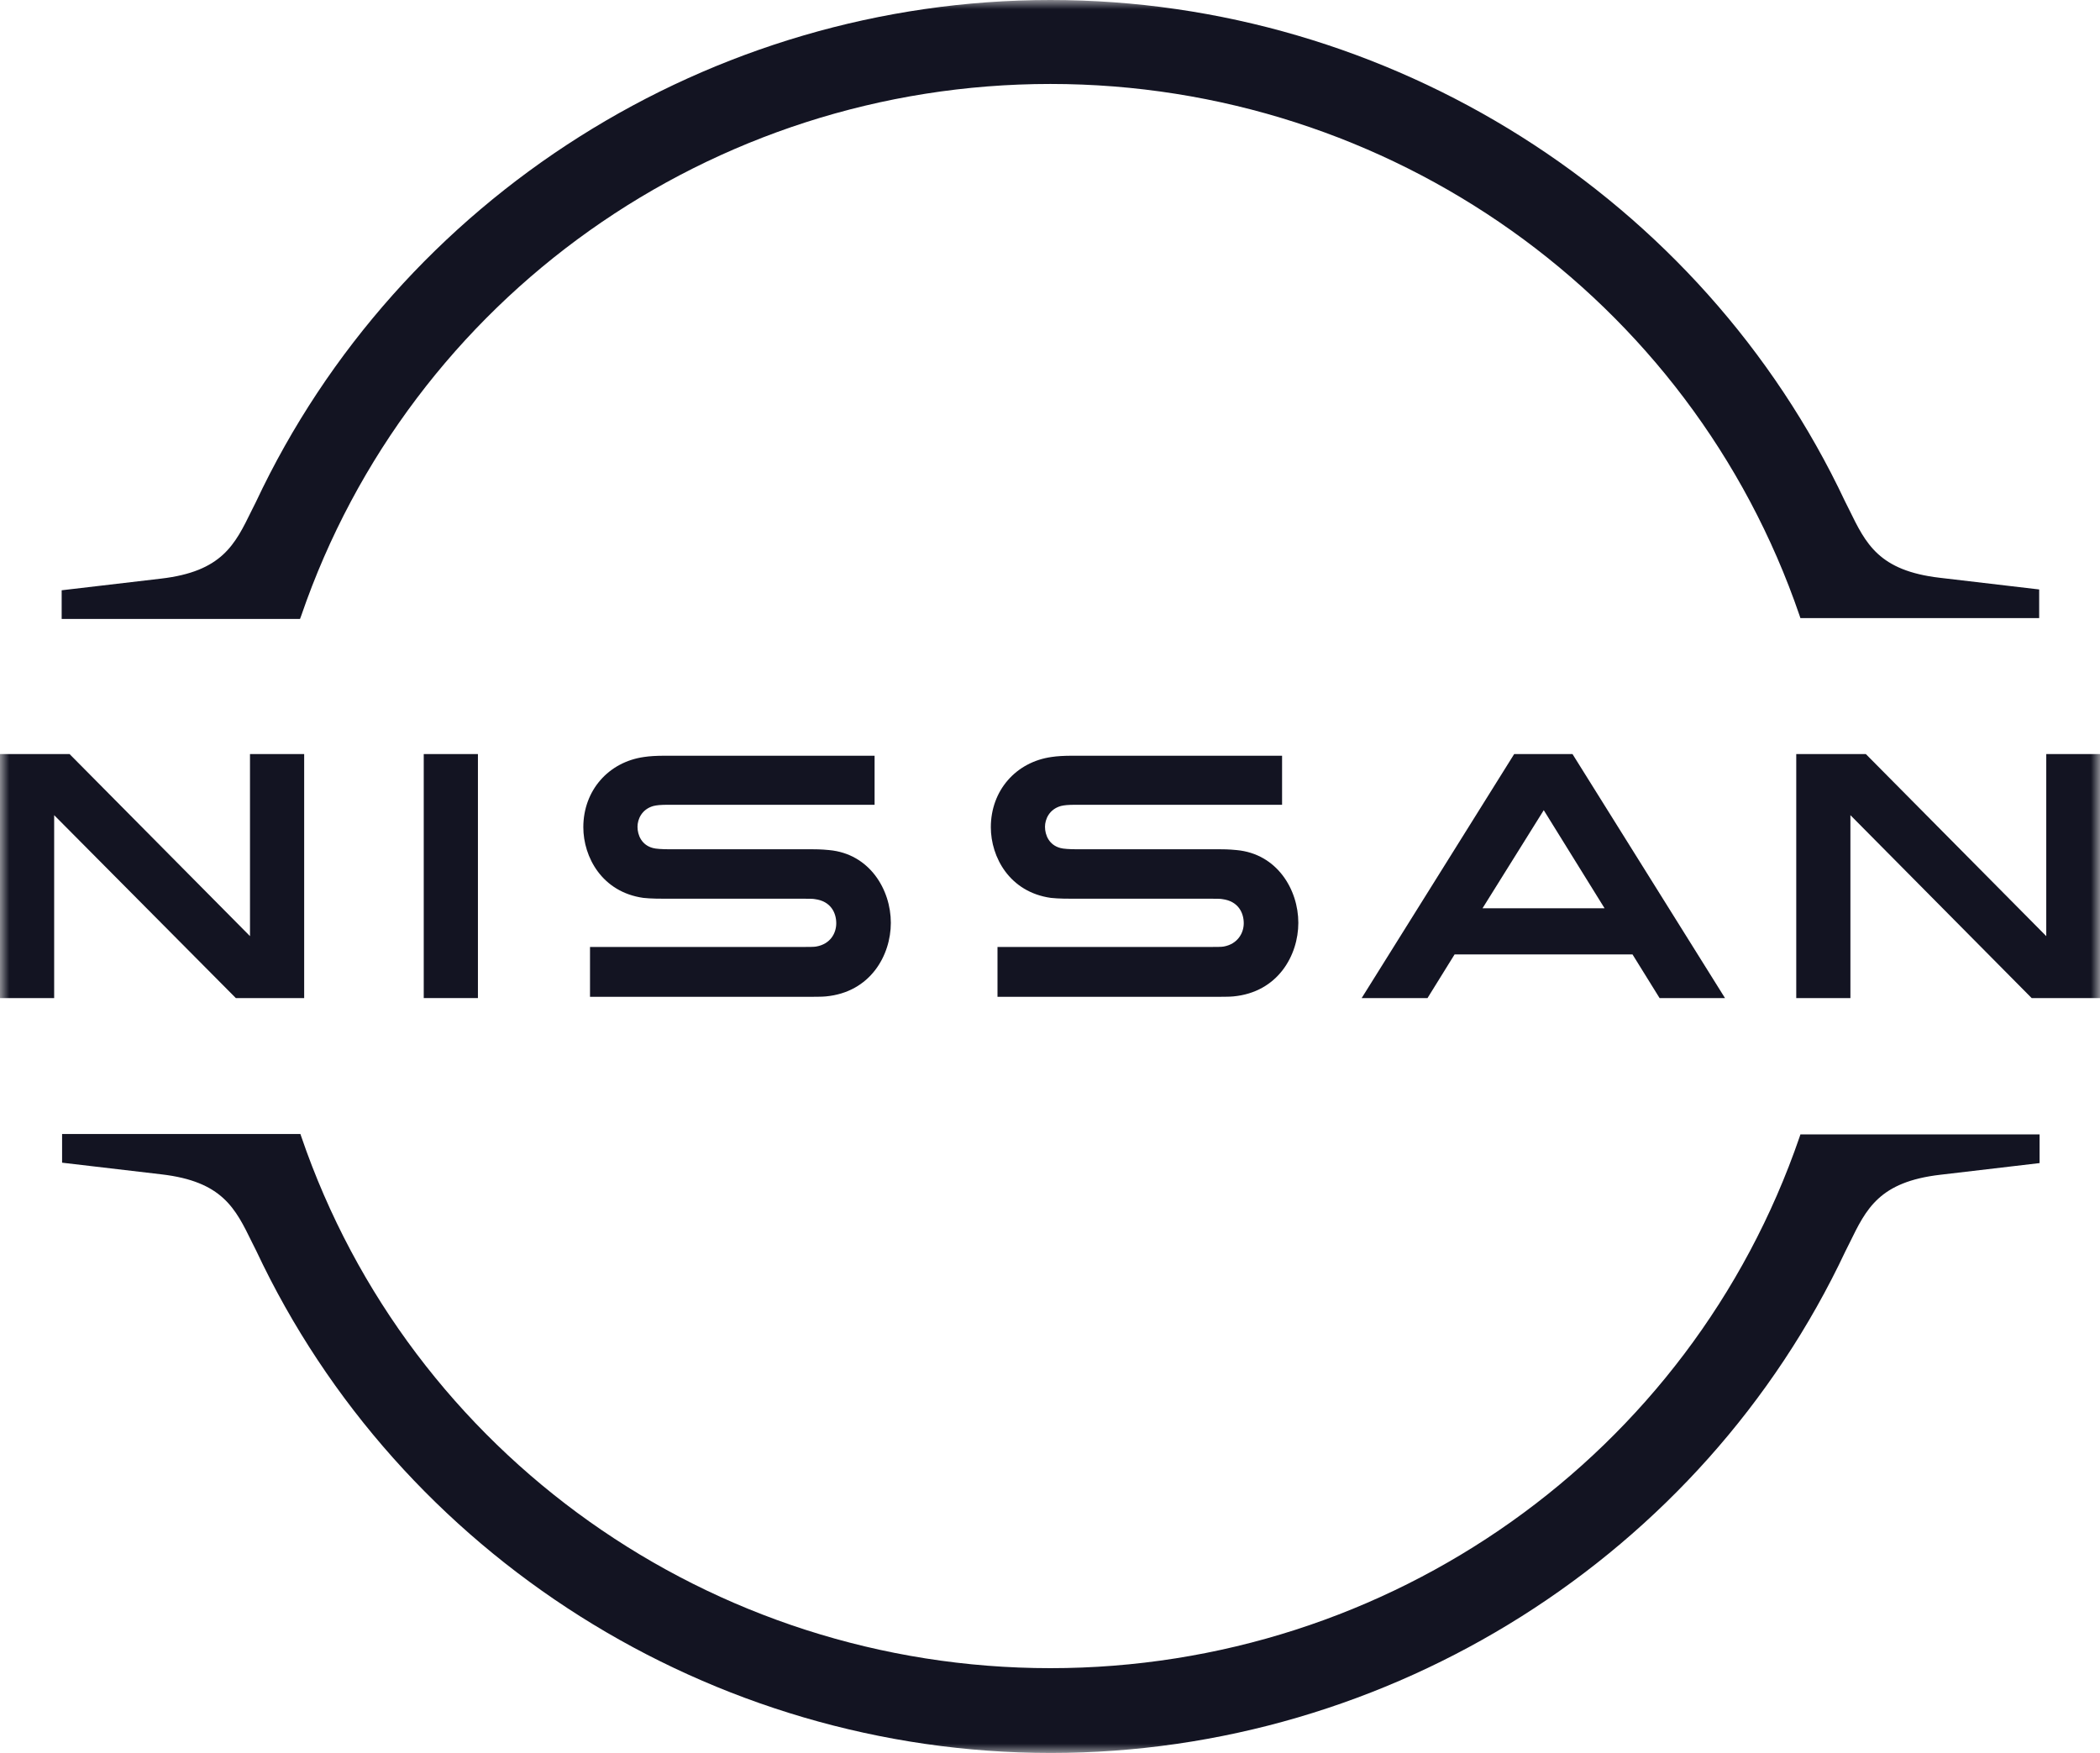
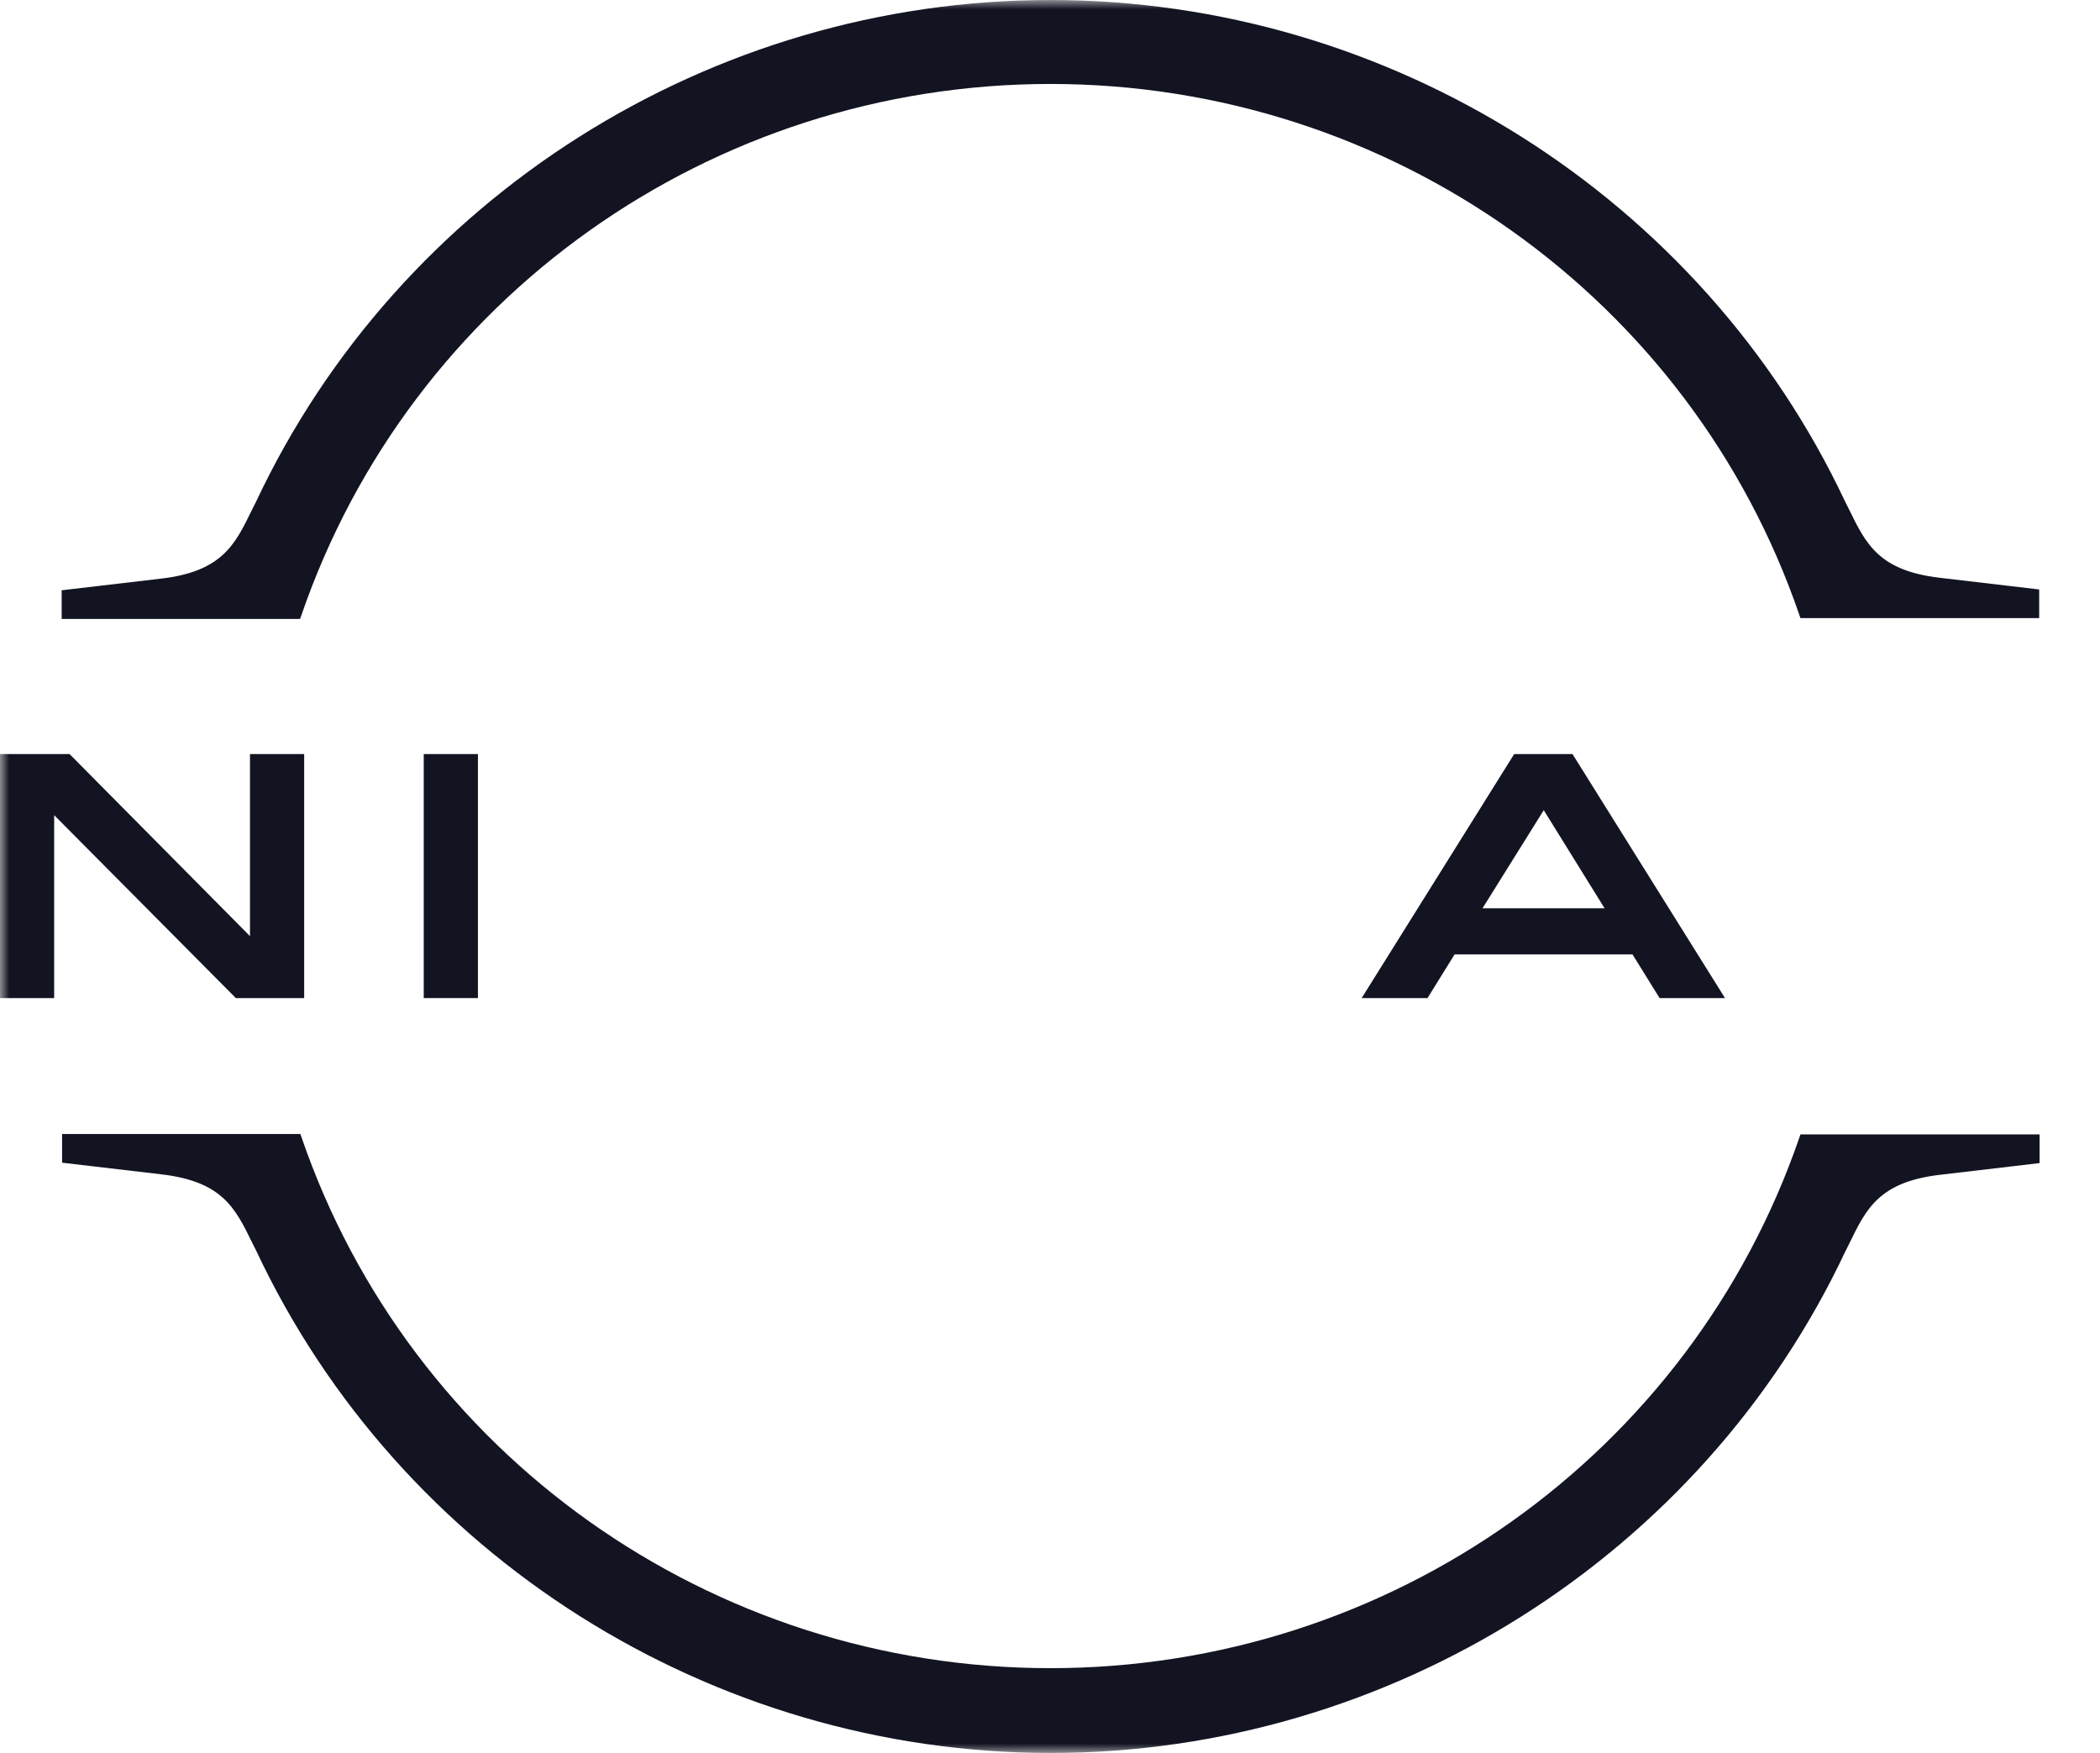
<svg xmlns="http://www.w3.org/2000/svg" xmlns:xlink="http://www.w3.org/1999/xlink" width="115px" height="96px" viewBox="0 0 115 96" version="1.1">
  <title>Group 12</title>
  <defs>
    <polygon id="path-1" points="0 96 115 96 115 0 0 0" />
  </defs>
  <g id="Page-1" stroke="none" stroke-width="1" fill="none" fill-rule="evenodd">
    <g id="Ohio-Page" transform="translate(-1441, -2546)">
      <g id="Group-12" transform="translate(1441, 2546)">
-         <path d="M67.015,51.836 C66.924,51.859 66.559,51.859 66.399,51.859 L54.625,51.859 L54.625,54.59 L66.604,54.59 C66.695,54.59 67.403,54.59 67.54,54.568 C69.981,54.34 71.099,52.314 71.099,50.538 C71.099,48.717 69.935,46.759 67.722,46.554 C67.289,46.509 66.924,46.509 66.764,46.509 L58.938,46.509 C58.595,46.509 58.207,46.486 58.07,46.441 C57.454,46.281 57.226,45.735 57.226,45.28 C57.226,44.87 57.454,44.323 58.093,44.141 C58.276,44.096 58.481,44.073 58.915,44.073 L70.209,44.073 L70.209,41.387 L58.732,41.387 C58.253,41.387 57.888,41.41 57.591,41.455 C55.629,41.728 54.26,43.299 54.26,45.302 C54.26,46.941 55.287,48.854 57.546,49.172 C57.956,49.218 58.527,49.218 58.778,49.218 L66.399,49.218 C66.536,49.218 66.878,49.218 66.946,49.241 C67.813,49.355 68.11,49.992 68.11,50.561 C68.11,51.107 67.768,51.699 67.015,51.836" id="Fill-1" fill="#131422" />
-         <path d="M44.699,51.836 C44.608,51.859 44.243,51.859 44.106,51.859 L32.31,51.859 L32.31,54.59 L44.289,54.59 C44.38,54.59 45.087,54.59 45.224,54.568 C47.666,54.34 48.784,52.314 48.784,50.538 C48.784,48.717 47.62,46.759 45.407,46.554 C44.973,46.509 44.608,46.509 44.448,46.509 L36.622,46.509 C36.28,46.509 35.892,46.486 35.755,46.441 C35.139,46.281 34.911,45.735 34.911,45.28 C34.911,44.87 35.139,44.323 35.778,44.141 C35.96,44.096 36.166,44.073 36.599,44.073 L47.894,44.073 L47.894,41.387 L36.417,41.387 C35.937,41.387 35.572,41.41 35.276,41.455 C33.314,41.728 31.944,43.299 31.944,45.302 C31.944,46.941 32.971,48.854 35.23,49.172 C35.641,49.218 36.211,49.218 36.462,49.218 L44.083,49.218 C44.22,49.218 44.563,49.218 44.631,49.241 C45.498,49.355 45.795,49.992 45.795,50.561 C45.795,51.107 45.475,51.699 44.699,51.836 Z" id="Fill-3" fill="#131422" />
        <mask id="mask-2" fill="white">
          <use xlink:href="#path-1" />
        </mask>
        <g id="Clip-6" />
        <polygon id="Fill-5" fill="#131422" mask="url(#mask-2)" points="23.205 54.659 26.172 54.659 26.172 41.296 23.205 41.296" />
        <polygon id="Fill-7" fill="#131422" mask="url(#mask-2)" points="16.657 54.659 16.657 41.296 13.69 41.296 13.69 51.267 3.81 41.296 -2.2999908e-05 41.296 -2.2999908e-05 54.659 2.966 54.659 2.966 44.642 12.915 54.659" />
-         <polygon id="Fill-8" fill="#131422" mask="url(#mask-2)" points="112.057 41.296 112.057 51.267 102.177 41.296 98.366 41.296 98.366 54.659 101.332 54.659 101.332 44.642 111.258 54.659 115 54.659 115 41.296" />
        <path d="M87.87,49.742 L81.185,49.742 L84.539,44.369 L87.87,49.742 Z M82.919,41.296 L74.567,54.659 L78.173,54.659 L79.656,52.268 L89.399,52.268 L90.882,54.659 L94.464,54.659 L86.113,41.296 L82.919,41.296 Z" id="Fill-9" fill="#131422" mask="url(#mask-2)" />
        <path d="M16.497,33.715 C22.475,16.3 38.949,4.598 57.523,4.598 C76.096,4.598 92.593,16.3 98.549,33.715 L98.594,33.851 L111.669,33.851 L111.669,32.281 L106.238,31.643 C102.884,31.256 102.177,29.777 101.264,27.91 L101.036,27.455 C93.187,10.791 76.096,0 57.523,0 C38.927,0 21.859,10.791 14.01,27.5 L13.782,27.955 C12.869,29.822 12.162,31.302 8.808,31.689 L3.377,32.326 L3.377,33.897 L16.429,33.897 L16.497,33.715 Z" id="Fill-10" fill="#131422" mask="url(#mask-2)" />
        <path d="M98.594,62.126 L98.549,62.262 C92.57,79.678 76.096,91.356 57.523,91.356 C38.949,91.356 22.452,79.655 16.497,62.239 L16.451,62.103 L3.4,62.103 L3.4,63.674 L8.83,64.311 C12.184,64.698 12.892,66.178 13.805,68.045 L14.033,68.5 C21.882,85.209 38.972,96 57.546,96 C76.119,96 93.209,85.209 101.059,68.523 L101.287,68.067 C102.199,66.201 102.907,64.721 106.261,64.334 L111.691,63.696 L111.691,62.126 L98.594,62.126 Z" id="Fill-11" fill="#131422" mask="url(#mask-2)" />
      </g>
    </g>
  </g>
</svg>